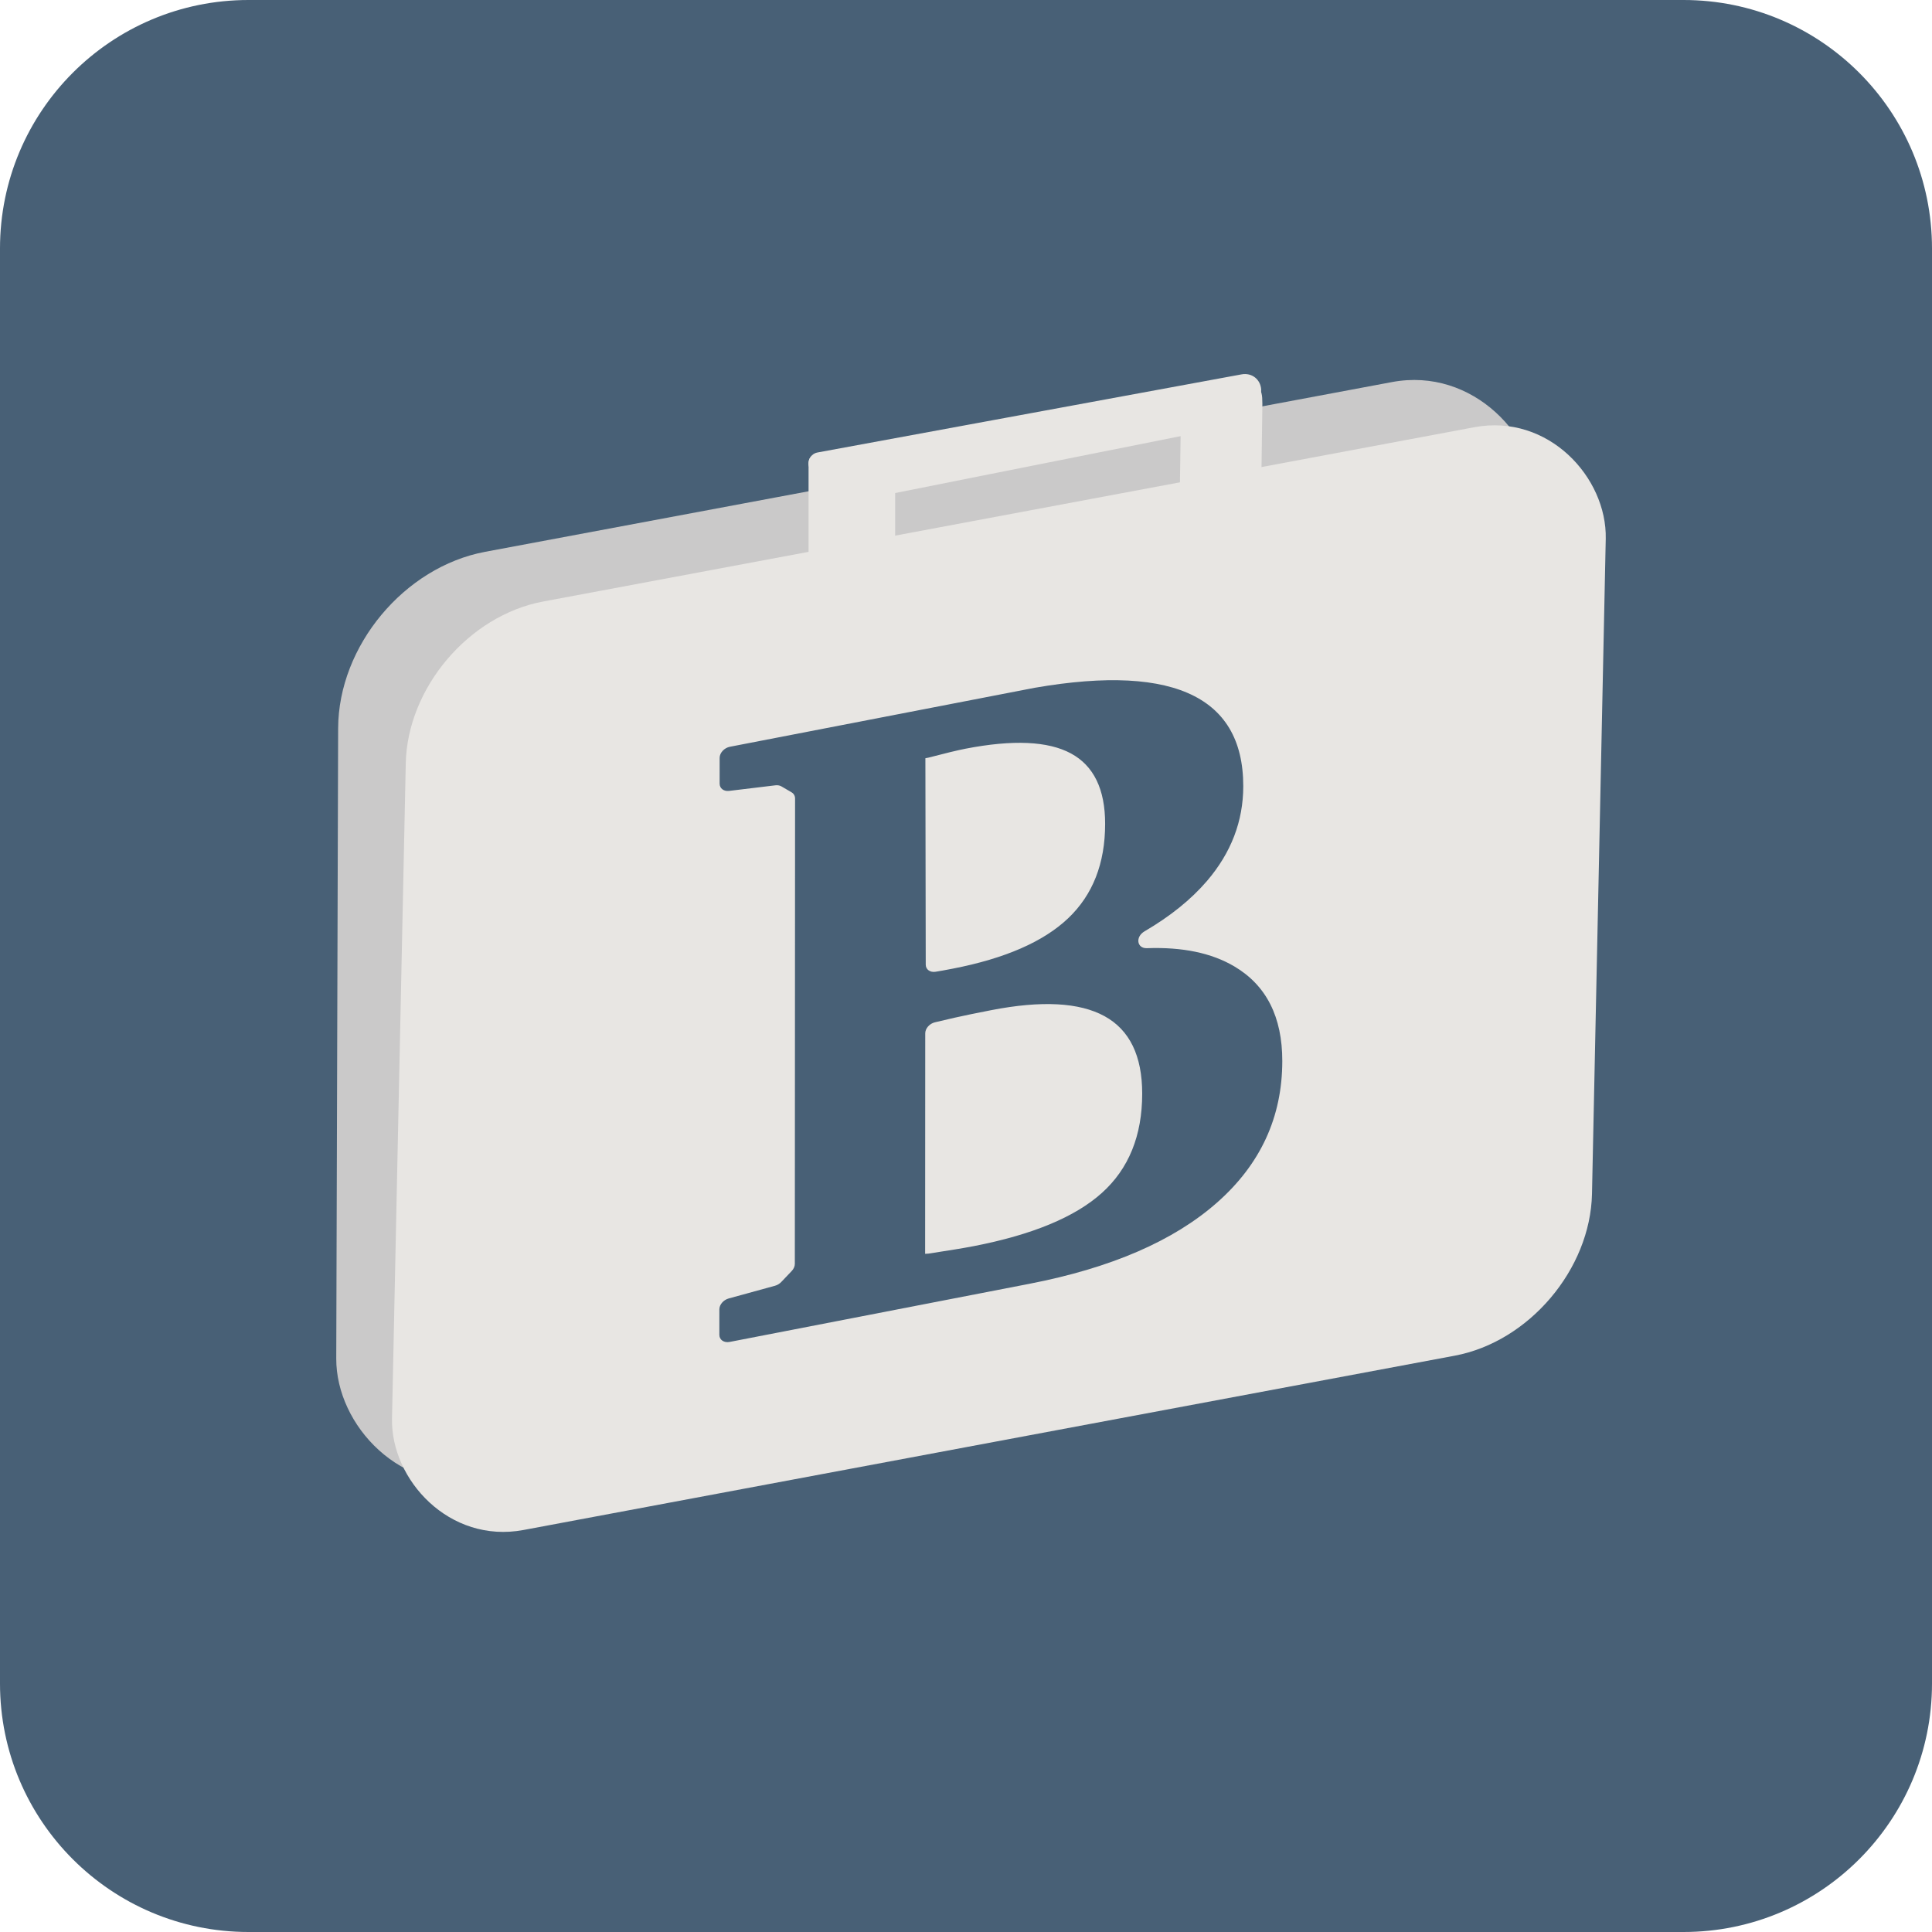
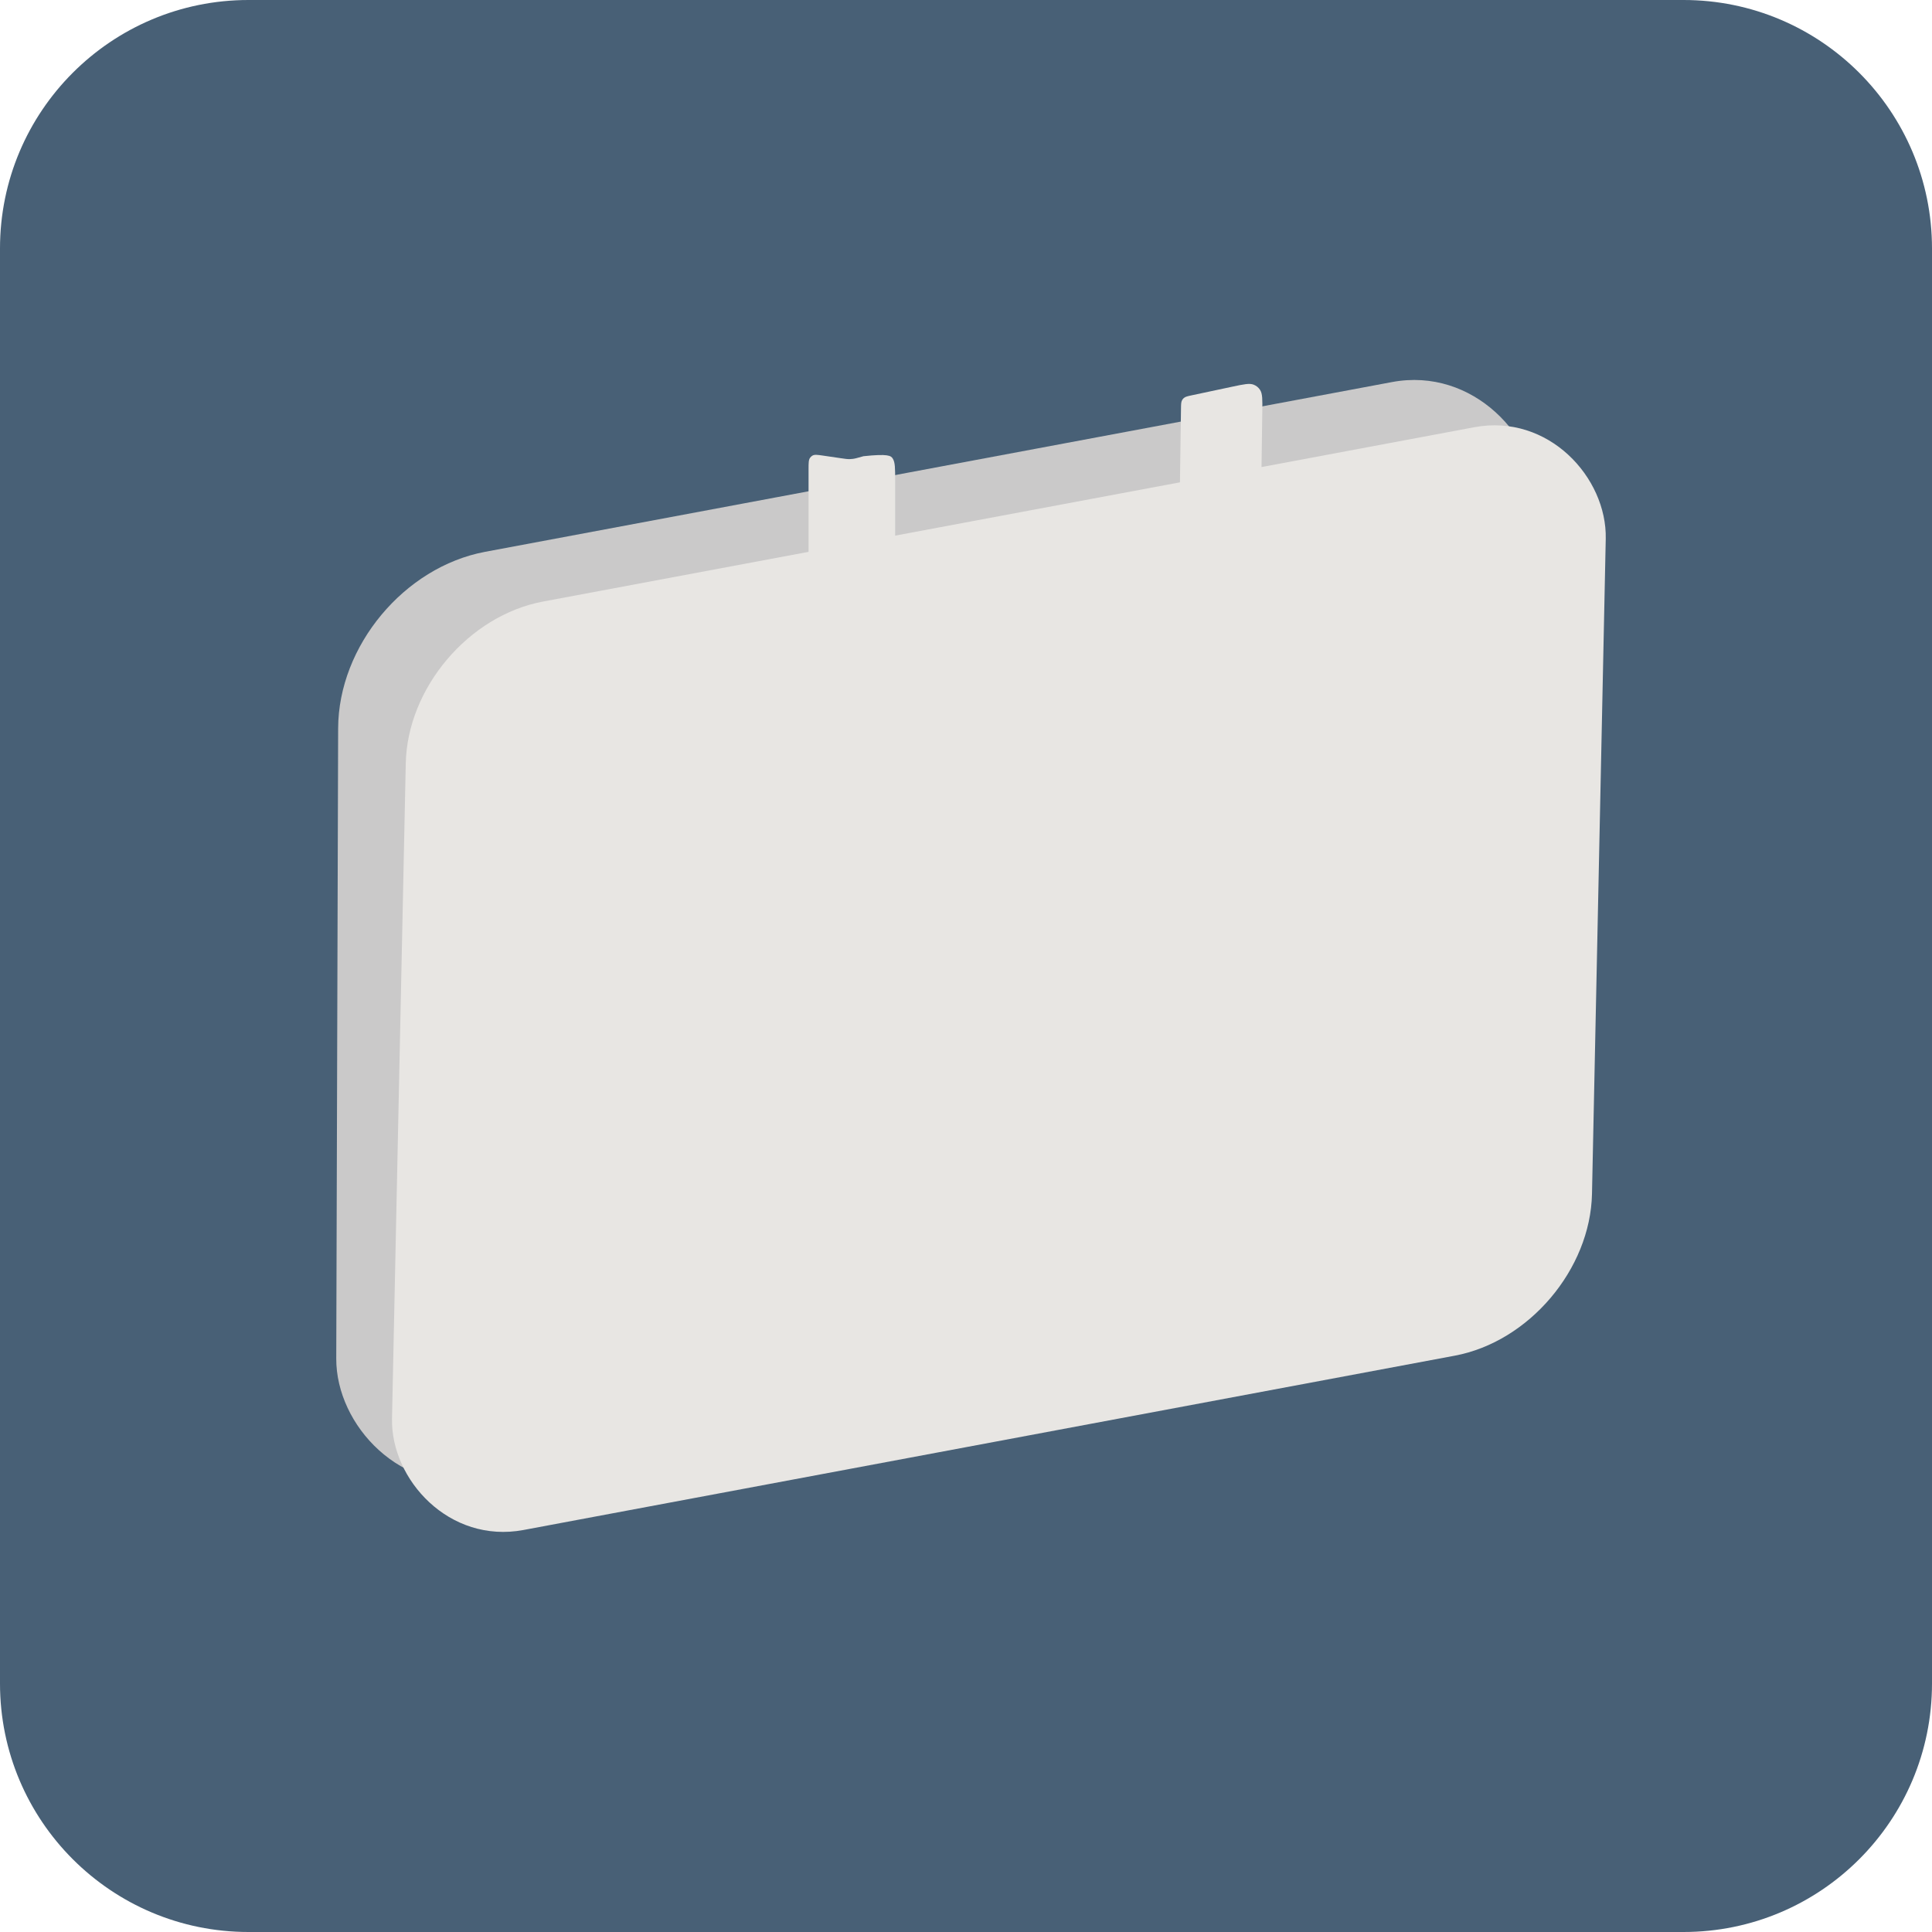
<svg xmlns="http://www.w3.org/2000/svg" width="311" height="311" viewBox="0 0 311 311" fill="none">
  <path d="M0 40C0 17.909 17.909 0 40 0H271C293.091 0 311 17.909 311 40V271C311 293.091 293.091 311 271 311H40C17.909 311 0 293.091 0 271V40Z" fill="#486076" />
  <rect width="196.506" height="149.454" rx="24" transform="matrix(0.983 -0.184 -0.003 1 54.504 93.243)" fill="#CAC9C9" />
  <rect width="196.506" height="149.454" rx="22" transform="matrix(0.983 -0.184 -0.021 1 65.779 100.882)" fill="#E8E6E3" />
-   <path d="M144.096 92.96C144.096 96.736 141.171 100.43 137.512 101.273V101.273C133.475 102.204 130.156 99.544 130.156 95.377L130.156 75.512C130.156 74.515 130.156 74.016 130.414 73.673C130.505 73.552 130.615 73.448 130.738 73.367C131.087 73.136 131.544 73.203 132.458 73.336L135.383 73.764C136.059 73.862 136.397 73.912 136.746 73.907C136.923 73.904 137.102 73.891 137.282 73.867C137.636 73.821 137.992 73.72 138.706 73.519L138.994 73.438C140.825 72.922 141.741 72.664 142.439 72.864C142.974 73.017 143.419 73.352 143.713 73.823C144.096 74.436 144.096 75.384 144.096 77.278L144.096 92.96Z" fill="#E8E6E3" />
+   <path d="M144.096 92.96C144.096 96.736 141.171 100.43 137.512 101.273V101.273C133.475 102.204 130.156 99.544 130.156 95.377L130.156 75.512C130.156 74.515 130.156 74.016 130.414 73.673C130.505 73.552 130.615 73.448 130.738 73.367C131.087 73.136 131.544 73.203 132.458 73.336L135.383 73.764C136.059 73.862 136.397 73.912 136.746 73.907C136.923 73.904 137.102 73.891 137.282 73.867C137.636 73.821 137.992 73.72 138.706 73.519L138.994 73.438C142.974 73.017 143.419 73.352 143.713 73.823C144.096 74.436 144.096 75.384 144.096 77.278L144.096 92.96Z" fill="#E8E6E3" />
  <path d="M202.959 83.112C202.909 86.692 200.029 90.198 196.527 90.942V90.942C192.775 91.739 189.778 89.277 189.831 85.441L190.108 65.77C190.118 65.045 190.123 64.682 190.302 64.387C190.37 64.276 190.453 64.174 190.549 64.086C190.804 63.853 191.159 63.778 191.868 63.627L198.366 62.246C200.204 61.855 201.123 61.66 201.801 61.921C202.238 62.089 202.599 62.385 202.848 62.781C203.236 63.396 203.223 64.335 203.196 66.214L202.959 83.112Z" fill="#E8E6E3" />
  <g clip-path="url(#clip0_1_131)">
-     <path d="M115.843 121.997C115.844 121.182 116.584 120.384 117.506 120.205L164.343 111.123C176.227 108.818 185.163 108.96 191.15 111.535C197.144 114.116 200.136 119.123 200.132 126.561C200.129 132.185 198.182 137.269 194.29 141.814C191.732 144.797 188.379 147.5 184.233 149.923C182.726 150.804 183 152.691 184.622 152.632C190.348 152.426 195.038 153.403 198.697 155.567C203.85 158.614 206.418 163.692 206.414 170.803C206.409 179.824 202.906 187.418 195.912 193.582C188.918 199.752 178.849 204.108 165.707 206.657L117.457 216.014C116.542 216.191 115.795 215.681 115.796 214.866L115.798 210.772C115.798 210.01 116.451 209.253 117.306 209.016L124.756 206.97C125.133 206.867 125.489 206.655 125.765 206.364L127.442 204.599C127.765 204.262 127.947 203.846 127.947 203.447L127.985 128.533C127.986 128.11 127.777 127.752 127.421 127.541L125.793 126.59C125.524 126.433 125.187 126.374 124.831 126.413L117.361 127.314C116.5 127.416 115.841 126.907 115.841 126.145L115.843 121.997ZM149.019 155.282C149.019 156.061 149.718 156.568 150.6 156.427C151.232 156.328 152.147 156.163 153.359 155.928C161.771 154.297 167.962 151.596 171.934 147.827C175.906 144.058 177.894 138.99 177.897 132.622C177.9 127.041 176.058 123.262 172.385 121.279C168.706 119.297 163.054 119.043 155.429 120.521C154.164 120.766 152.172 121.248 149.433 121.964L148.962 122.055L149.019 155.282ZM148.921 201.832L149.473 201.796C152.73 201.301 155.152 200.903 156.727 200.598C166.189 198.763 173.08 195.903 177.389 192.015C181.704 188.126 183.86 182.805 183.863 176.057C183.866 169.957 181.843 165.797 177.8 163.576C173.751 161.357 167.682 161.034 159.586 162.604C157.217 163.064 155.246 163.47 153.671 163.823C152.614 164.057 151.558 164.304 150.501 164.562C149.62 164.775 148.94 165.555 148.939 166.335L148.921 201.838L148.921 201.832Z" fill="#486076" />
-   </g>
-   <path d="M130.611 75.676C129.631 74.859 130.241 73.087 131.588 72.839L199.859 60.263C201.501 59.961 202.905 61.049 203.021 62.714V62.714V62.714C202.959 65.504 200.83 68.062 198.119 68.602L131.894 81.796C131.729 81.829 131.627 81.652 131.724 81.502V81.502C131.753 81.457 131.766 81.403 131.759 81.352L131.075 76.532C131.027 76.188 130.863 75.886 130.611 75.676V75.676Z" fill="#E8E6E3" />
+     </g>
  <defs>
    <clipPath id="clip0_1_131">
      <rect width="92.299" height="95.82" fill="white" transform="matrix(0.982 -0.19 -0.001 1 115.844 120.528)" />
    </clipPath>
  </defs>
</svg>